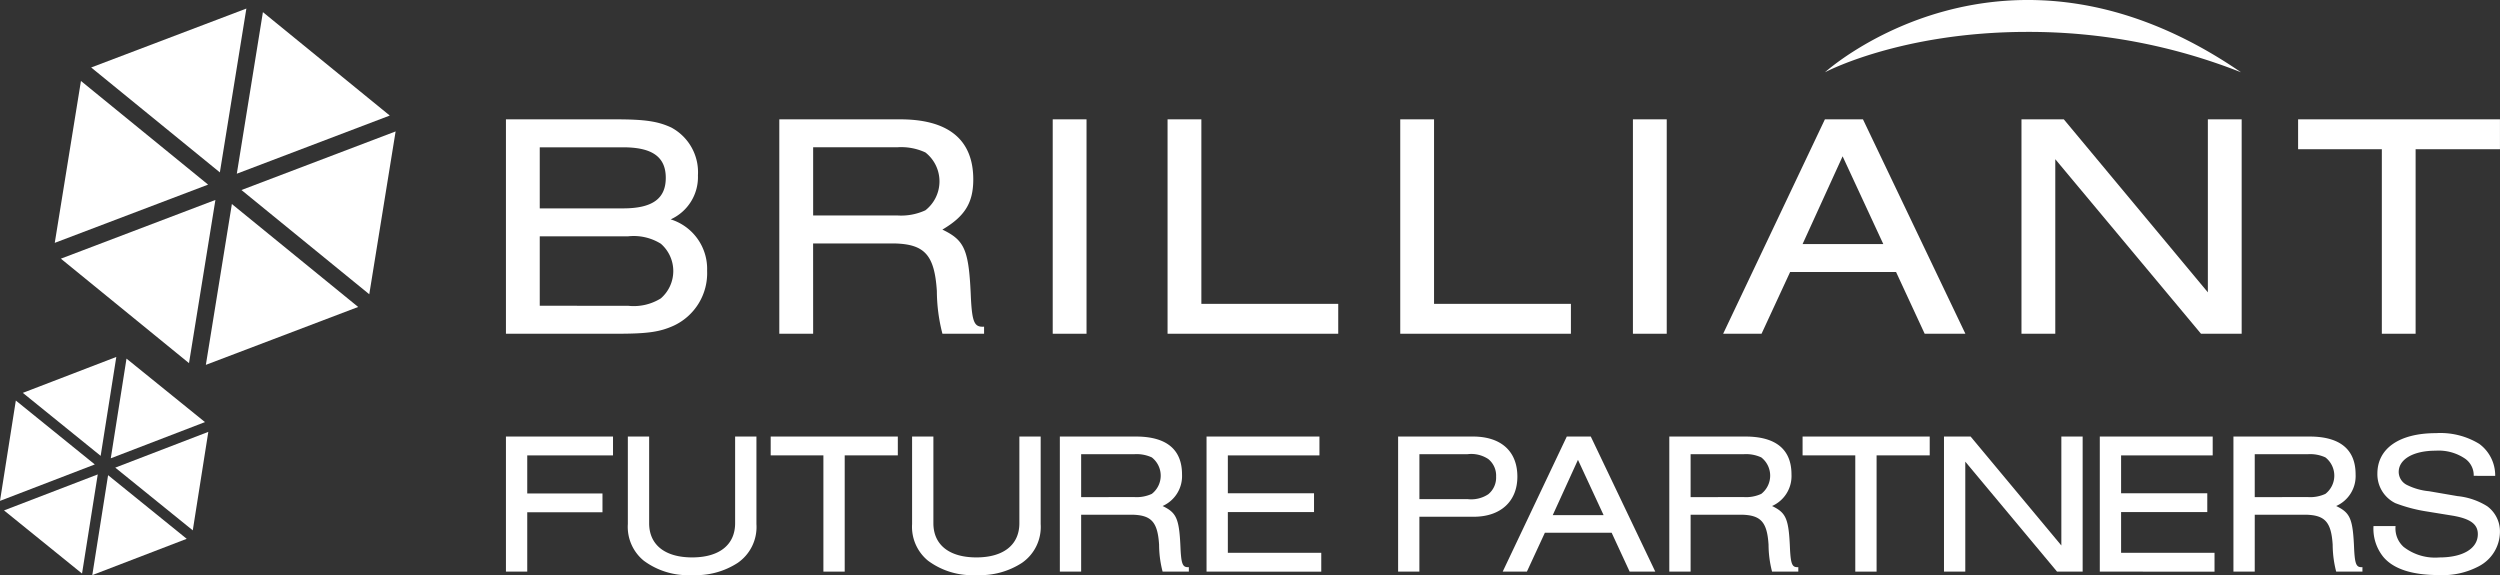
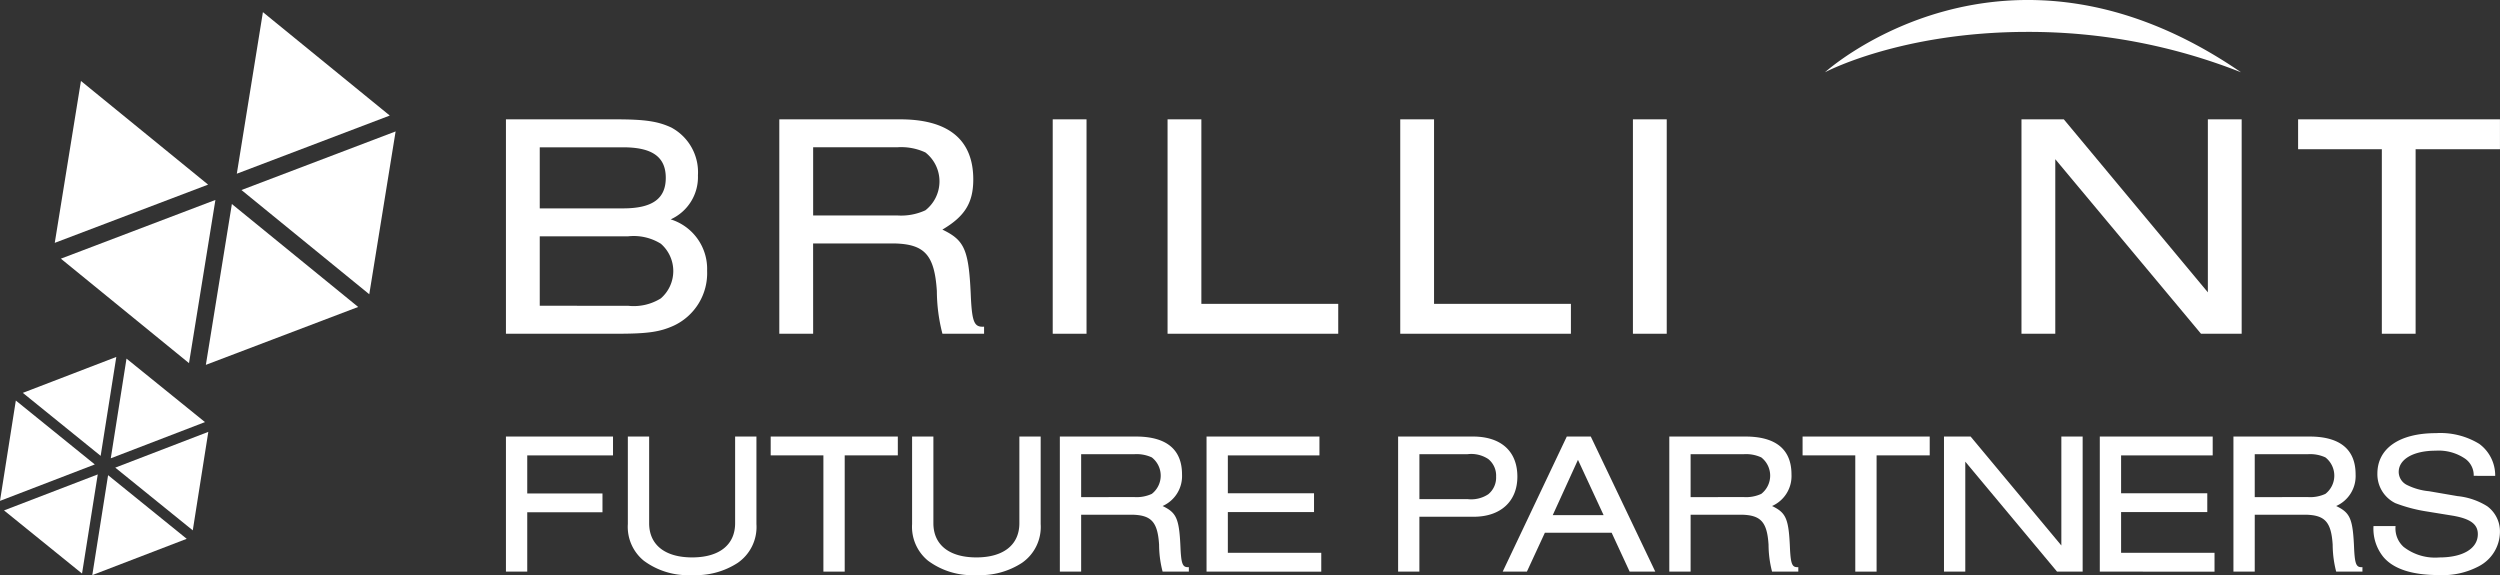
<svg xmlns="http://www.w3.org/2000/svg" width="234.716" height="53.999" viewBox="0 0 234.716 53.999">
  <rect x="0" y="0" width="234.716" height="53.999" fill="#333333" stroke="none" />
  <g transform="translate(-3161.5 24238.67)">
    <path d="M234.863,6.788s16.826-15.274,39.067,0a54.133,54.133,0,0,0-20.075-3.793C241.937,3,234.863,6.788,234.863,6.788Z" transform="translate(3097.973 -24238.67)" fill="#fff" />
    <path d="M8.9,57.546l-7.414-6L0,60.967Z" transform="translate(3161.5 -24252.611)" fill="#fff" />
    <path d="M11.713,45.936,2.936,49.308l7.308,5.915Z" transform="translate(3160.706 -24251.094)" fill="#fff" />
-     <path d="M9.318,61.055l-8.8,3.38,7.325,5.928Z" transform="translate(3161.359 -24255.184)" fill="#fff" />
+     <path d="M9.318,61.055l-8.8,3.38,7.325,5.928" transform="translate(3161.359 -24255.184)" fill="#fff" />
    <path d="M14.835,58.941l7.277,5.889,1.459-9.247Z" transform="translate(3157.487 -24253.707)" fill="#fff" />
    <path d="M13.361,61.151l-1.483,9.381,8.865-3.406Z" transform="translate(3158.287 -24255.209)" fill="#fff" />
    <path d="M14.256,55.513l8.845-3.4-7.368-5.961Z" transform="translate(3157.644 -24251.154)" fill="#fff" />
-     <path d="M23.816,16.483,26.305,1.1,11.734,6.633Z" transform="translate(3158.326 -24238.967)" fill="#fff" />
    <path d="M44.837,11.273l-11.91-9.71-2.451,15.17Z" transform="translate(3153.257 -24239.094)" fill="#fff" />
    <path d="M21.443,20.153,9.506,10.421l-2.459,15.2Z" transform="translate(3159.594 -24241.49)" fill="#fff" />
    <path d="M28.936,26.256l-2.443,15.1,14.3-5.436Z" transform="translate(3154.334 -24245.771)" fill="#fff" />
    <path d="M22.343,25.73,7.834,31.245l12.03,9.808Z" transform="translate(3159.381 -24245.629)" fill="#fff" />
    <path d="M31.076,22.415l12,9.786,2.473-15.288Z" transform="translate(3153.094 -24243.244)" fill="#fff" />
    <path d="M65.113,15.358h10.23c2.834,0,4.005.181,5.269.756a4.756,4.756,0,0,1,2.527,4.5,4.356,4.356,0,0,1-2.558,4.135A4.869,4.869,0,0,1,84,29.573a5.435,5.435,0,0,1-3.143,5.161c-1.326.6-2.5.754-5.363.754H65.113Zm11,8.36c2.742,0,4.006-.905,4.006-2.867s-1.264-2.867-4.006-2.867H68.287v5.735Zm.462,9.144a4.808,4.808,0,0,0,3.081-.695,3.4,3.4,0,0,0,0-5.13,4.826,4.826,0,0,0-3.081-.695H68.287v6.519Z" transform="translate(3143.888 -24242.824)" fill="#fff" />
    <path d="M103.471,35.488h-3.177V15.358h11.34c4.529,0,6.871,1.9,6.871,5.644,0,2.2-.8,3.471-2.9,4.708,2.126,1.026,2.495,1.9,2.681,6.488.123,2.261.339,2.686,1.233,2.626v.665h-3.909a16.222,16.222,0,0,1-.524-4.012c-.219-3.381-1.14-4.406-4.006-4.467h-7.612Zm7.888-11.107a5.414,5.414,0,0,0,2.65-.483,3.448,3.448,0,0,0,0-5.432,5.4,5.4,0,0,0-2.65-.484h-7.888v6.4Z" transform="translate(3134.372 -24242.824)" fill="#fff" />
    <path d="M135.482,35.488V15.358h3.174v20.13Z" transform="translate(3124.854 -24242.824)" fill="#fff" />
    <path d="M150.262,35.488V15.358h3.174V32.682h12.85v2.806Z" transform="translate(3120.856 -24242.824)" fill="#fff" />
    <path d="M180.208,35.488V15.358h3.173V32.682h12.85v2.806Z" transform="translate(3112.756 -24242.824)" fill="#fff" />
    <path d="M210.153,35.488V15.358h3.174v20.13Z" transform="translate(3104.656 -24242.824)" fill="#fff" />
-     <path d="M228.051,29.694l-2.682,5.795h-3.605l9.553-20.13h3.575l9.616,20.13h-3.823L238,29.694Zm4.929-10.865-3.758,8.239H236.8Z" transform="translate(3101.516 -24242.824)" fill="#fff" />
    <path d="M277.013,35.488,263.332,19.1V35.488h-3.174V15.358h3.975L277.657,31.6V15.358h3.174v20.13Z" transform="translate(3091.131 -24242.824)" fill="#fff" />
    <path d="M303.622,35.488V18.164h-7.861V15.358h18.952v2.806h-7.92V35.488Z" transform="translate(3081.5 -24242.824)" fill="#fff" />
    <path d="M65.113,68.864V56.182H75.165V57.95H67.113v3.575h7.064v1.767H67.113v5.571Z" transform="translate(3143.888 -24253.867)" fill="#fff" />
    <path d="M92.873,56.182V64.4a4.093,4.093,0,0,1-1.765,3.648,7.2,7.2,0,0,1-4.27,1.141,6.954,6.954,0,0,1-4.542-1.35A4.1,4.1,0,0,1,80.8,64.393V56.182h2V64.32c0,2.035,1.493,3.21,4.036,3.21s4.036-1.178,4.036-3.21V56.182Z" transform="translate(3139.646 -24253.867)" fill="#fff" />
    <path d="M104.135,68.864V57.95H99.186V56.182h11.936V57.95h-4.987V68.864Z" transform="translate(3134.671 -24253.867)" fill="#fff" />
    <path d="M129.452,56.182V64.4a4.094,4.094,0,0,1-1.765,3.648,7.2,7.2,0,0,1-4.271,1.141,6.95,6.95,0,0,1-4.541-1.35,4.107,4.107,0,0,1-1.495-3.441V56.182h2V64.32c0,2.035,1.495,3.21,4.036,3.21s4.036-1.178,4.036-3.21V56.182Z" transform="translate(3129.753 -24253.867)" fill="#fff" />
    <path d="M138.4,68.864h-2V56.182h7.143c2.852,0,4.328,1.2,4.328,3.556a3.072,3.072,0,0,1-1.824,2.967c1.339.646,1.571,1.2,1.687,4.085.078,1.426.219,1.692.777,1.654v.419h-2.464a10.161,10.161,0,0,1-.329-2.528c-.136-2.129-.719-2.772-2.523-2.814H138.4Zm4.968-7a3.4,3.4,0,0,0,1.668-.3,2.172,2.172,0,0,0,0-3.422,3.4,3.4,0,0,0-1.668-.3H138.4v4.03Z" transform="translate(3124.605 -24253.867)" fill="#fff" />
    <path d="M155.279,68.864V56.182h10.6V57.95h-8.6v3.556h8.091v1.768h-8.091V67.1h8.771v1.768Z" transform="translate(3119.499 -24253.867)" fill="#fff" />
    <path d="M179.933,68.864V56.182h7.026c2.639,0,4.171,1.386,4.171,3.765,0,2.319-1.571,3.765-4.094,3.765H181.93v5.152Zm6.522-6.806a2.905,2.905,0,0,0,1.94-.456,2.015,2.015,0,0,0,.738-1.654,1.991,1.991,0,0,0-.738-1.655,2.9,2.9,0,0,0-1.94-.455h-4.523v4.22Z" transform="translate(3112.831 -24253.867)" fill="#fff" />
    <path d="M197.353,65.212l-1.687,3.648h-2.272l6.017-12.682h2.251l6.055,12.682h-2.407l-1.689-3.648Zm3.106-6.845-2.367,5.191h4.774Z" transform="translate(3109.19 -24253.865)" fill="#fff" />
    <path d="M216.835,68.864h-2V56.182h7.142c2.852,0,4.329,1.2,4.329,3.556a3.072,3.072,0,0,1-1.824,2.967c1.339.646,1.571,1.2,1.687,4.085.078,1.426.219,1.692.777,1.654v.419h-2.464a10.157,10.157,0,0,1-.329-2.528c-.136-2.129-.719-2.772-2.523-2.814h-4.794Zm4.968-7a3.4,3.4,0,0,0,1.668-.3,2.172,2.172,0,0,0,0-3.422,3.4,3.4,0,0,0-1.668-.3h-4.968v4.03Z" transform="translate(3103.39 -24253.867)" fill="#fff" />
    <path d="M236.936,68.864V57.95h-4.948V56.182h11.936V57.95h-4.988V68.864Z" transform="translate(3098.75 -24253.867)" fill="#fff" />
    <path d="M260.8,68.864,252.186,58.54V68.863h-2V56.182h2.5l8.519,10.229V56.182h2V68.864Z" transform="translate(3093.828 -24253.867)" fill="#fff" />
    <path d="M270.237,68.864V56.182h10.6V57.95h-8.6v3.556h8.092v1.768h-8.092V67.1h8.772v1.768Z" transform="translate(3088.405 -24253.867)" fill="#fff" />
    <path d="M289.437,68.864h-2V56.182h7.142c2.852,0,4.328,1.2,4.328,3.556a3.072,3.072,0,0,1-1.824,2.967c1.339.646,1.571,1.2,1.688,4.085.077,1.426.214,1.692.777,1.654v.419h-2.465a10.264,10.264,0,0,1-.329-2.528c-.136-2.129-.719-2.772-2.523-2.814h-4.793Zm4.968-7a3.392,3.392,0,0,0,1.668-.3,2.172,2.172,0,0,0,0-3.422,3.409,3.409,0,0,0-1.668-.3h-4.968v4.03Z" transform="translate(3083.752 -24253.867)" fill="#fff" />
    <path d="M314.87,59.746a1.911,1.911,0,0,0-.794-1.6,4.407,4.407,0,0,0-2.777-.761c-2.094,0-3.472.8-3.472,2a1.378,1.378,0,0,0,.813,1.237,5.863,5.863,0,0,0,2.038.57l2.658.457a6.483,6.483,0,0,1,2.795.948,2.929,2.929,0,0,1,1.2,2.434,3.67,3.67,0,0,1-1.959,3.194,7.251,7.251,0,0,1-3.8.837c-2.48,0-4.231-.57-5.18-1.692a4.2,4.2,0,0,1-.932-2.909h2.072a2.334,2.334,0,0,0,.758,1.959,4.825,4.825,0,0,0,3.356.988c2.212,0,3.61-.836,3.61-2.189,0-.931-.7-1.444-2.348-1.73l-2.464-.4a14.343,14.343,0,0,1-2.932-.778,3.02,3.02,0,0,1-1.687-2.772c0-2.377,2.077-3.8,5.49-3.8a6.978,6.978,0,0,1,4.077,1.008,3.672,3.672,0,0,1,1.494,3Z" transform="translate(3078.879 -24253.742)" fill="#fff" />
  </g>
</svg>